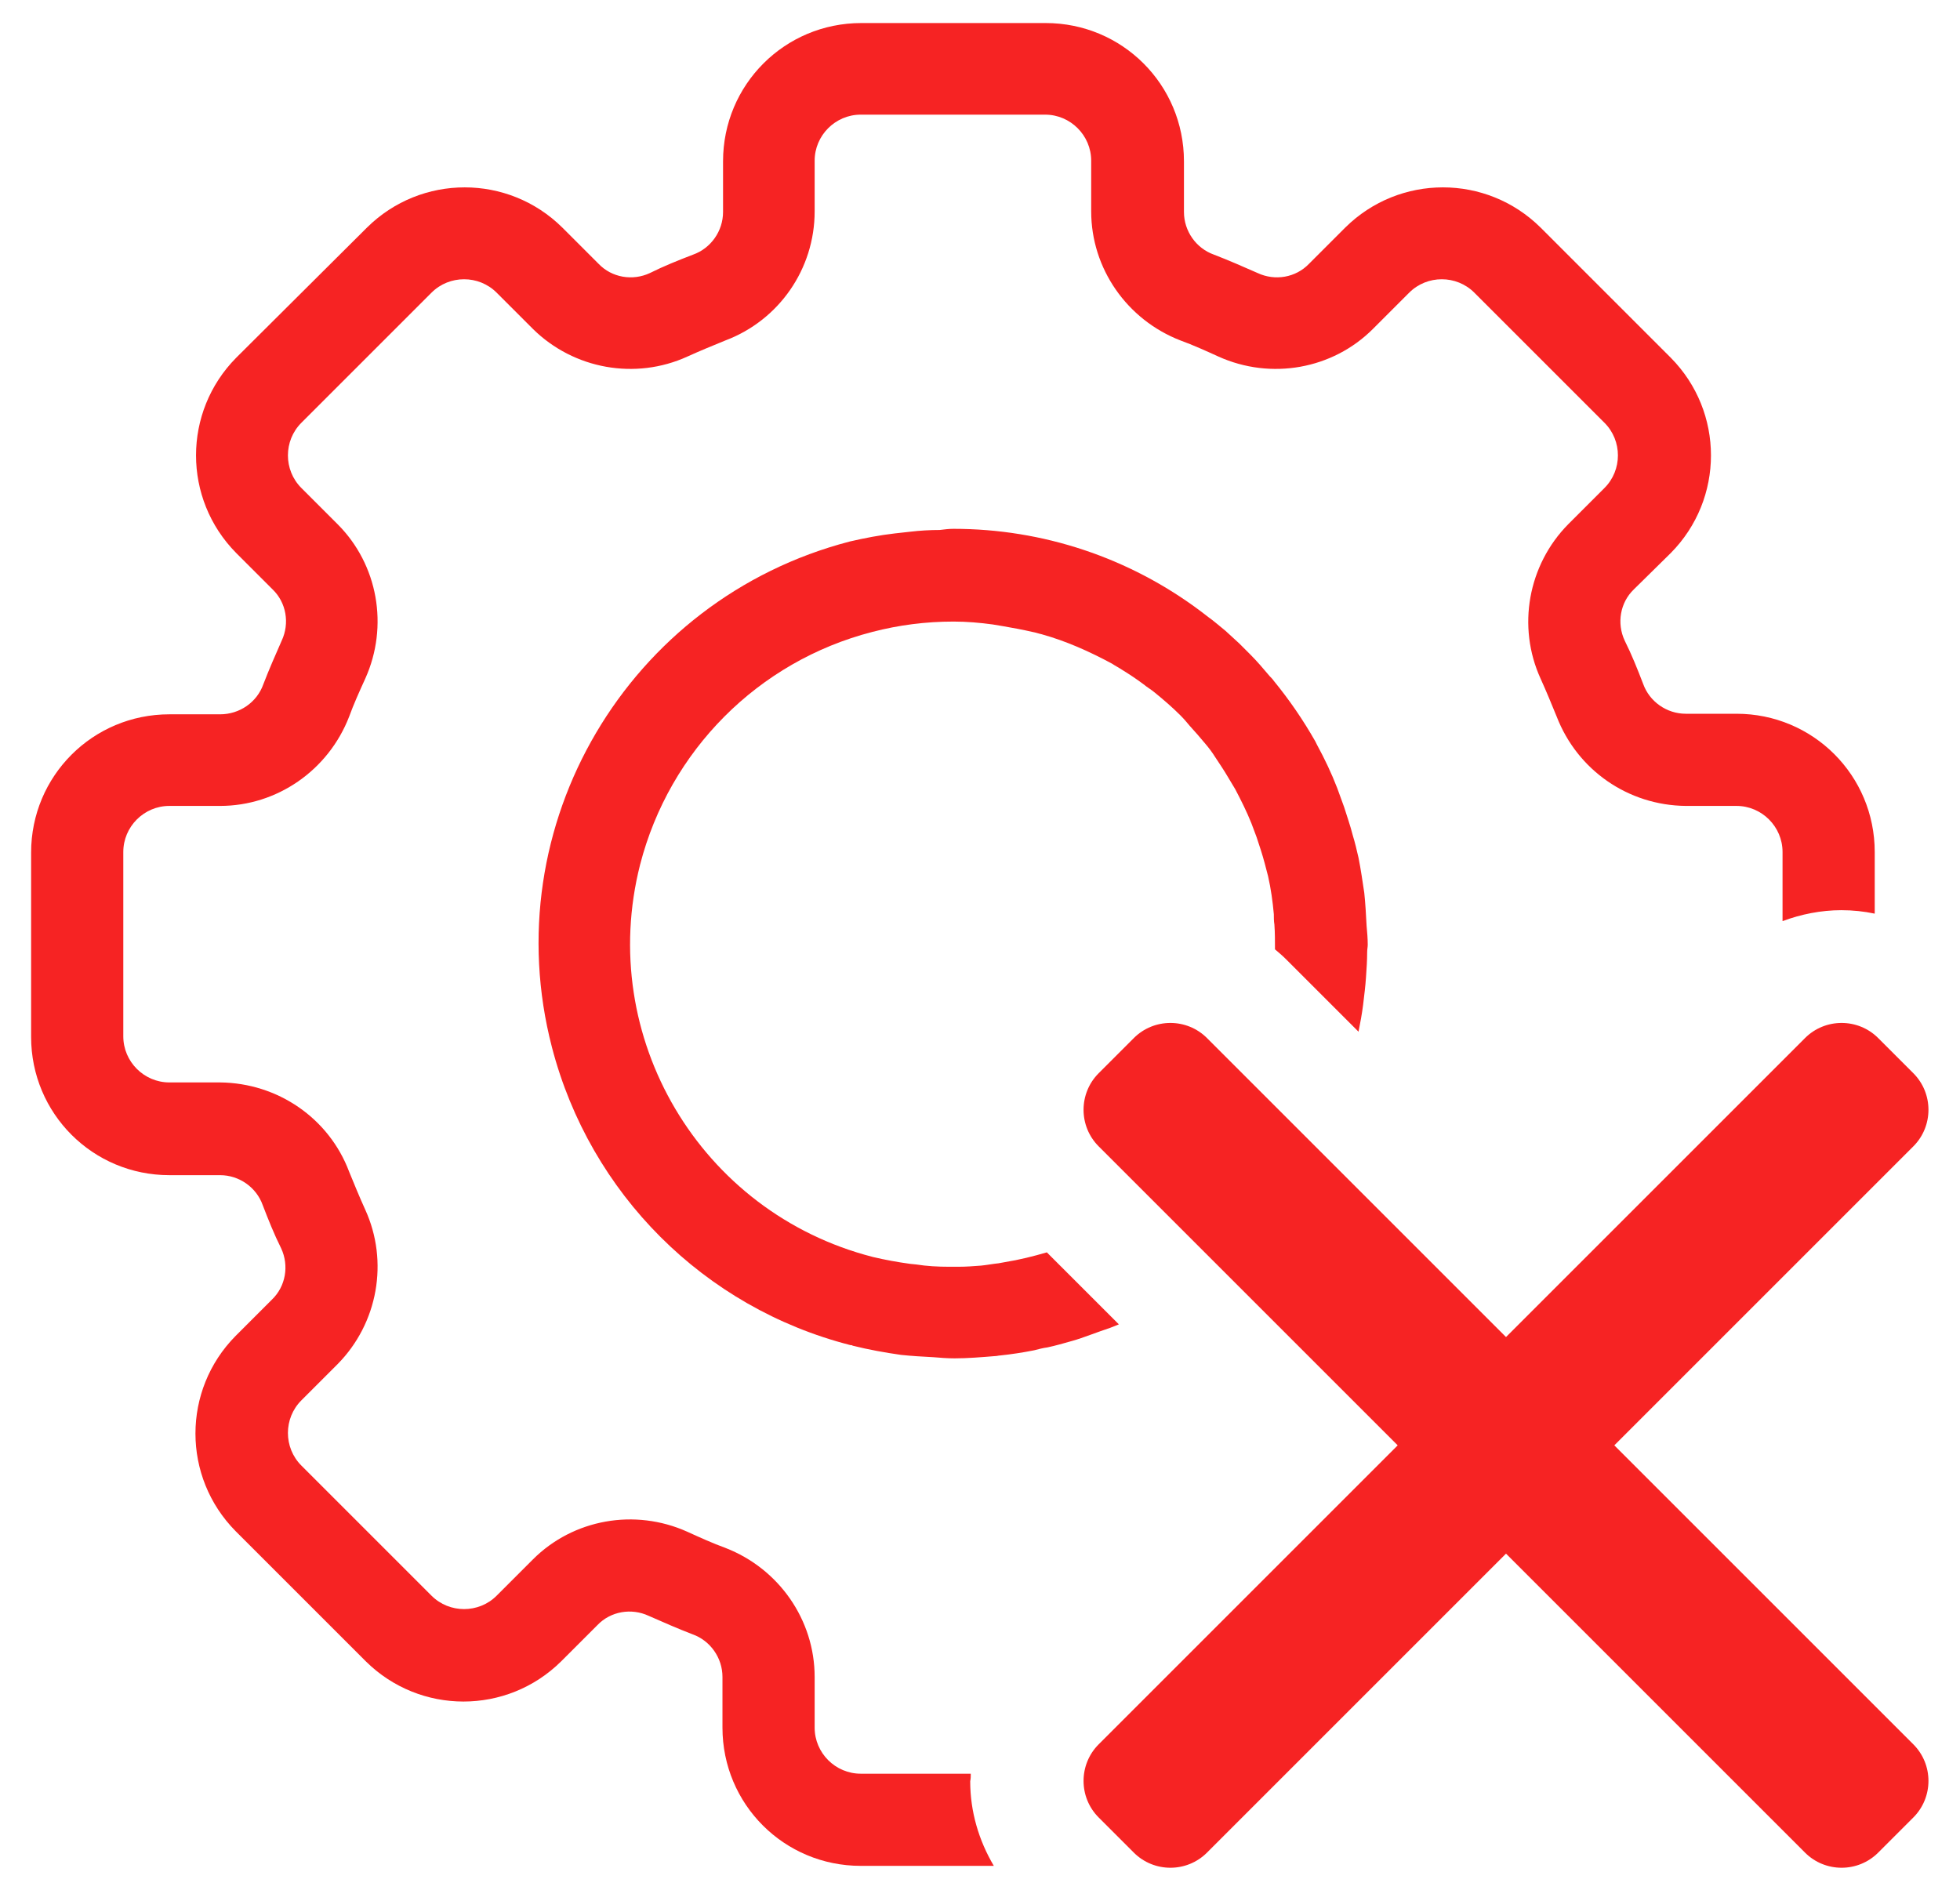
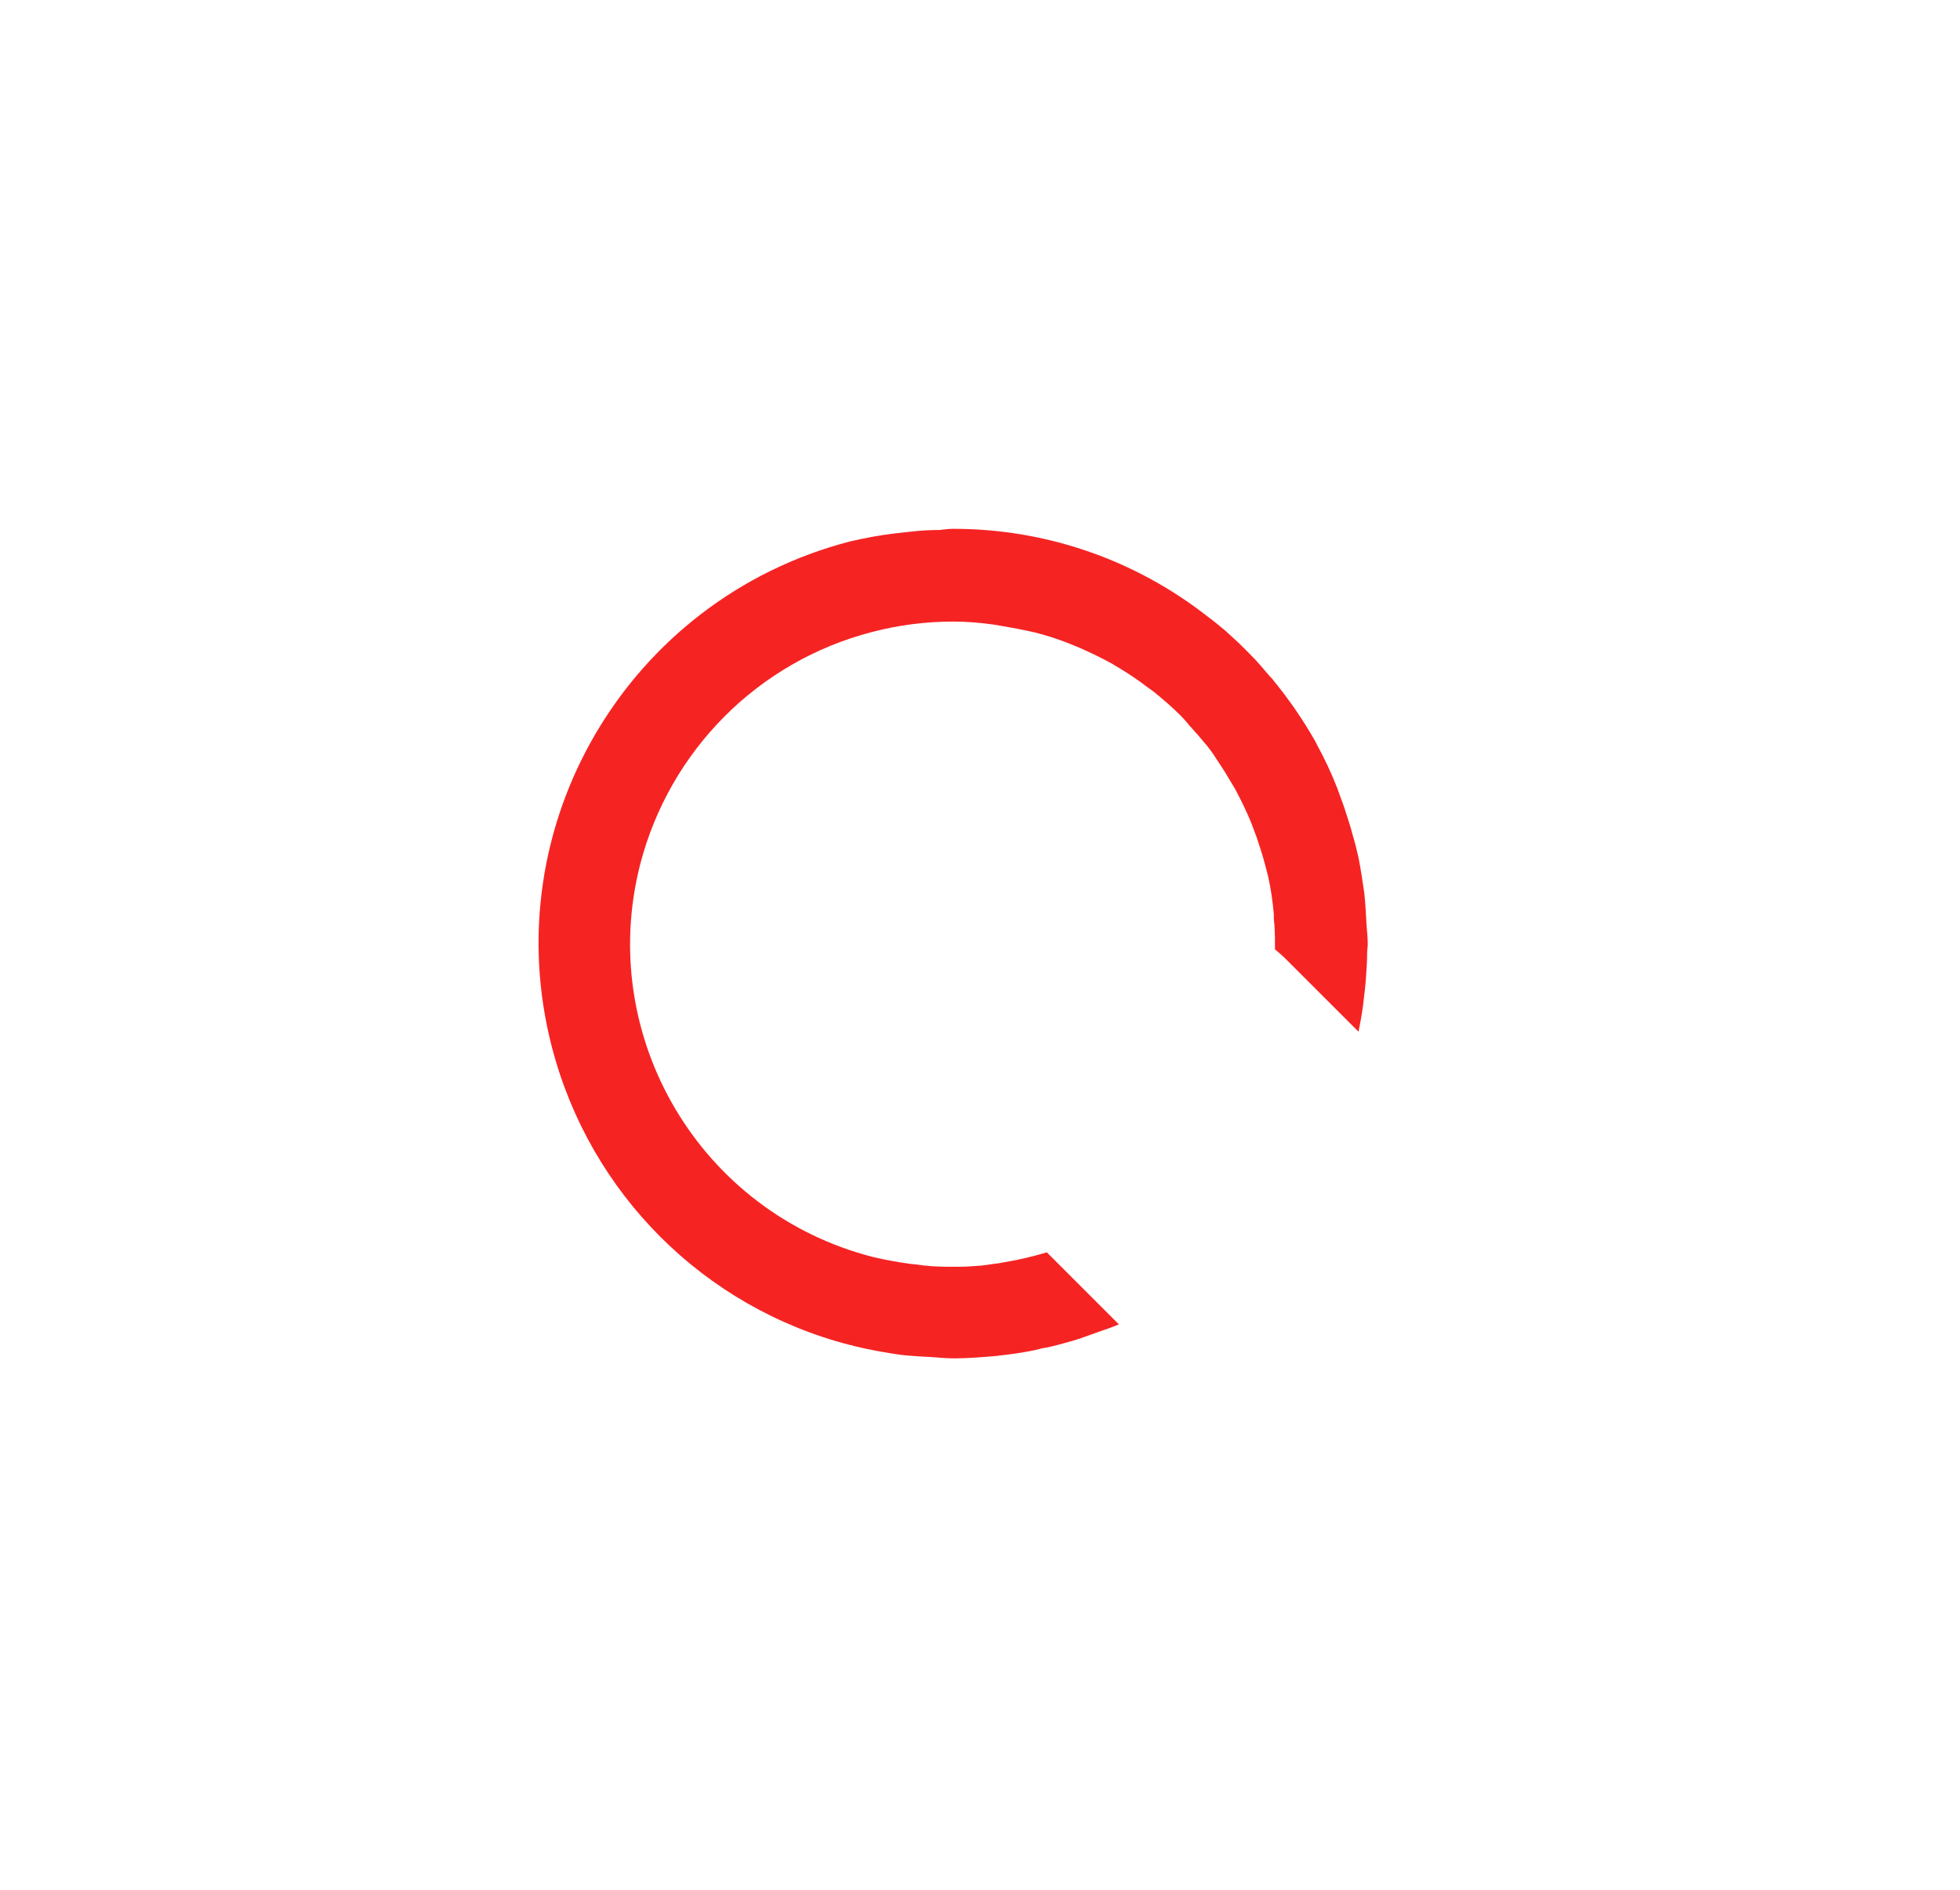
<svg xmlns="http://www.w3.org/2000/svg" version="1.1" id="Capa_1" x="0px" y="0px" viewBox="0 0 340.2 328.1" style="enable-background:new 0 0 340.2 328.1;" xml:space="preserve">
  <style type="text/css">
	.st0{fill:#F62323;}
</style>
  <g>
-     <path class="st0" d="M168.5,307.9h-19.1c-4.4,0-8-3.6-8-8v-8.8c0-9.9-6.2-18.8-15.5-22.4c-2.2-0.8-4.4-1.8-6.6-2.8   c-9.1-4.1-19.8-2.2-26.8,4.8l-6.3,6.3c-3.1,3.1-8.2,3.1-11.3,0c0,0,0,0,0,0l-22.6-22.6c-3.1-3.1-3.1-8.2,0-11.3l6.3-6.3   c7-7.1,8.9-17.8,4.8-26.8c-1-2.2-1.9-4.4-2.8-6.6c-3.5-9.3-12.4-15.4-22.4-15.5h-8.8c-4.4,0-8-3.6-8-8v-32c0-4.4,3.6-8,8-8h8.8   c9.9,0,18.8-6.2,22.4-15.5c0.8-2.2,1.8-4.4,2.8-6.6c4.1-9.1,2.2-19.8-4.8-26.8l-6.3-6.3c-3.1-3.1-3.1-8.2,0-11.3c0,0,0,0,0,0   l22.6-22.6c3.1-3.1,8.2-3.1,11.3,0l6.3,6.3c7.1,7,17.8,8.9,26.8,4.8c2.2-1,4.4-1.9,6.6-2.8c9.3-3.5,15.5-12.4,15.5-22.4v-8.8   c0-4.4,3.6-8,8-8h32c4.4,0,8,3.6,8,8v8.8c0,9.9,6.2,18.8,15.5,22.4c2.2,0.8,4.4,1.8,6.6,2.8c9.1,4.1,19.8,2.2,26.8-4.8l6.3-6.3   c3.1-3.1,8.2-3.1,11.3,0l22.6,22.6c3.1,3.1,3.1,8.2,0,11.3l-6.3,6.3c-7,7.1-8.9,17.8-4.8,26.8c1,2.2,1.9,4.4,2.8,6.6   c3.6,9.3,12.4,15.4,22.4,15.5h8.8c4.4,0,8,3.6,8,8v12c3.2-1.2,6.7-1.9,10.2-1.9c2,0,3.9,0.2,5.8,0.6v-10.7c0-13.3-10.7-24-24-24   h-8.8c-3.3,0-6.3-2.1-7.4-5.2c-1-2.6-2-5.1-3.2-7.5c-1.4-3-0.8-6.6,1.6-8.9L290,96c9.3-9.4,9.3-24.5,0-33.9l-22.6-22.6   c-9.4-9.3-24.5-9.3-33.9,0l-6.3,6.3c-2.3,2.4-5.9,3-8.9,1.6c-2.5-1.1-5-2.2-7.6-3.2c-3.1-1.1-5.2-4.1-5.2-7.4v-8.8   c0-13.3-10.7-24-24-24h-32c-13.3,0-24,10.7-24,24v8.8c0,3.3-2.1,6.3-5.2,7.4c-2.6,1-5.1,2-7.5,3.2c-3,1.4-6.6,0.8-8.9-1.6l-6.3-6.3   c-9.4-9.3-24.5-9.3-33.9,0L41,62.1c-9.3,9.4-9.3,24.5,0,33.9l6.3,6.3c2.4,2.3,3,5.9,1.6,8.9c-1.1,2.5-2.2,5-3.2,7.6   c-1.1,3.1-4.1,5.2-7.5,5.2h-8.8c-13.3,0-24,10.7-24,24v32c0,13.3,10.7,24,24,24h8.8c3.3,0,6.3,2.1,7.4,5.2c1,2.6,2,5.1,3.2,7.5   c1.4,3,0.8,6.6-1.6,8.9l-6.3,6.3c-9.3,9.4-9.3,24.5,0,33.9l22.6,22.6c9.4,9.3,24.5,9.3,33.9,0l6.3-6.3c2.3-2.4,5.9-3,8.9-1.6   c2.5,1.1,5,2.2,7.6,3.2c3.1,1.1,5.2,4.1,5.2,7.4v8.8c0,13.3,10.7,24,24,24h23.1c-2.6-4.4-4.1-9.4-4.1-14.7   C168.5,308.8,168.5,308.3,168.5,307.9z" />
    <path class="st0" d="M237.1,169.6c0.1-1.4,0.2-2.9,0.2-4.3c0-0.5,0.1-0.9,0.1-1.3c0-1.1-0.1-2.2-0.2-3.3c-0.1-1.9-0.2-3.8-0.4-5.7   c-0.3-2-0.6-4.1-1-6.1c-0.3-1.3-0.6-2.6-1-3.9c-0.4-1.6-1-3.3-1.5-4.9c-0.4-1.1-0.8-2.2-1.2-3.3c-1-2.6-2.2-5.1-3.5-7.5   c-0.1-0.2-0.2-0.4-0.3-0.6c-2.1-3.7-4.5-7.2-7.2-10.5c-0.2-0.3-0.5-0.6-0.7-0.8c-1.1-1.3-2.2-2.6-3.4-3.8c-0.6-0.6-1.3-1.3-1.9-1.9   c-0.8-0.7-1.6-1.5-2.4-2.2c-1-0.8-2-1.7-3-2.4l-1.3-1c-12.4-9.3-27.4-14.3-42.9-14.3c-0.8,0-1.6,0.1-2.4,0.2   c-1.7,0-3.4,0.1-5.1,0.3c-0.9,0.1-1.8,0.2-2.7,0.3c-2.6,0.3-5.2,0.8-7.8,1.4c-38.5,10-61.7,49.3-51.7,87.8   c6.6,25.4,26.4,45.2,51.8,51.7c0.1,0,0.3,0,0.4,0.1c2.8,0.7,5.6,1.2,8.4,1.6c1.9,0.2,3.7,0.3,5.6,0.4c1.2,0.1,2.4,0.2,3.7,0.2   c2.3,0,4.6-0.2,7.1-0.4c0.3,0,0.5-0.1,0.8-0.1c1.9-0.2,3.9-0.5,5.9-0.9c0.8-0.2,1.5-0.4,2.3-0.5c1.4-0.3,2.8-0.7,4.2-1.1   c1.1-0.3,2.2-0.7,3.3-1.1c1.1-0.4,2.2-0.8,3.4-1.2c0.5-0.2,1-0.4,1.5-0.6l-12.5-12.5c-2.4,0.7-4.8,1.3-7.3,1.7   c-0.4,0.1-0.7,0.1-1.1,0.2c-1,0.1-2,0.3-3,0.4c-1.3,0.1-2.6,0.2-3.9,0.2c-0.6,0-1.1,0-1.7,0c-1.9,0-3.8-0.1-5.7-0.4l-1-0.1   c-2.2-0.3-4.4-0.7-6.5-1.2c-30-7.7-48-38.2-40.4-68.1c5.1-19.8,20.5-35.3,40.3-40.4v0c4.6-1.2,9.3-1.8,14.1-1.8   c2.3,0,4.6,0.2,6.8,0.5c0.6,0.1,1.2,0.2,1.8,0.3c1.7,0.3,3.4,0.6,5.1,1c0.6,0.1,1.1,0.3,1.6,0.4c4.3,1.2,8.3,3,12.2,5.1   c0.6,0.4,1.2,0.7,1.8,1.1c1.3,0.8,2.5,1.6,3.7,2.5c0.6,0.5,1.3,0.9,1.9,1.4c1.6,1.3,3.1,2.6,4.5,4c0.6,0.6,1.1,1.2,1.6,1.8   c0.9,1,1.8,2,2.7,3.1c0.6,0.7,1.2,1.5,1.7,2.3c0.8,1.2,1.6,2.4,2.3,3.6c0.4,0.7,0.8,1.3,1.2,2c1,1.9,2,3.9,2.8,5.9   c0.3,0.8,0.6,1.6,0.9,2.4c0.5,1.5,1,3,1.4,4.5c0.2,0.8,0.4,1.5,0.6,2.3c0.5,2.2,0.8,4.4,1,6.6c0,0.6,0,1.2,0.1,1.8   c0.1,1.4,0.1,2.9,0.1,4.3c0.6,0.5,1.3,1.1,1.9,1.7l12.6,12.6c0.3-1.5,0.6-3.1,0.8-4.7C236.8,172.7,237,171.2,237.1,169.6z" />
-     <path class="st0" d="M280.2,250.9l51.9-51.9c3.5-3.5,3.5-9.2,0-12.7l-6.1-6.1c-3.5-3.5-9.2-3.5-12.7,0l-51.9,51.9l-51.9-51.9   c-3.5-3.5-9.2-3.5-12.7,0l-6.1,6.1c-3.5,3.5-3.5,9.2,0,12.7l51.9,51.9l-51.9,51.9c-3.5,3.5-3.5,9.2,0,12.7l6.1,6.1   c3.5,3.5,9.2,3.5,12.7,0l51.9-51.9l51.9,51.9c3.5,3.5,9.2,3.5,12.7,0l6.1-6.1c3.5-3.5,3.5-9.2,0-12.7L280.2,250.9z" />
  </g>
</svg>